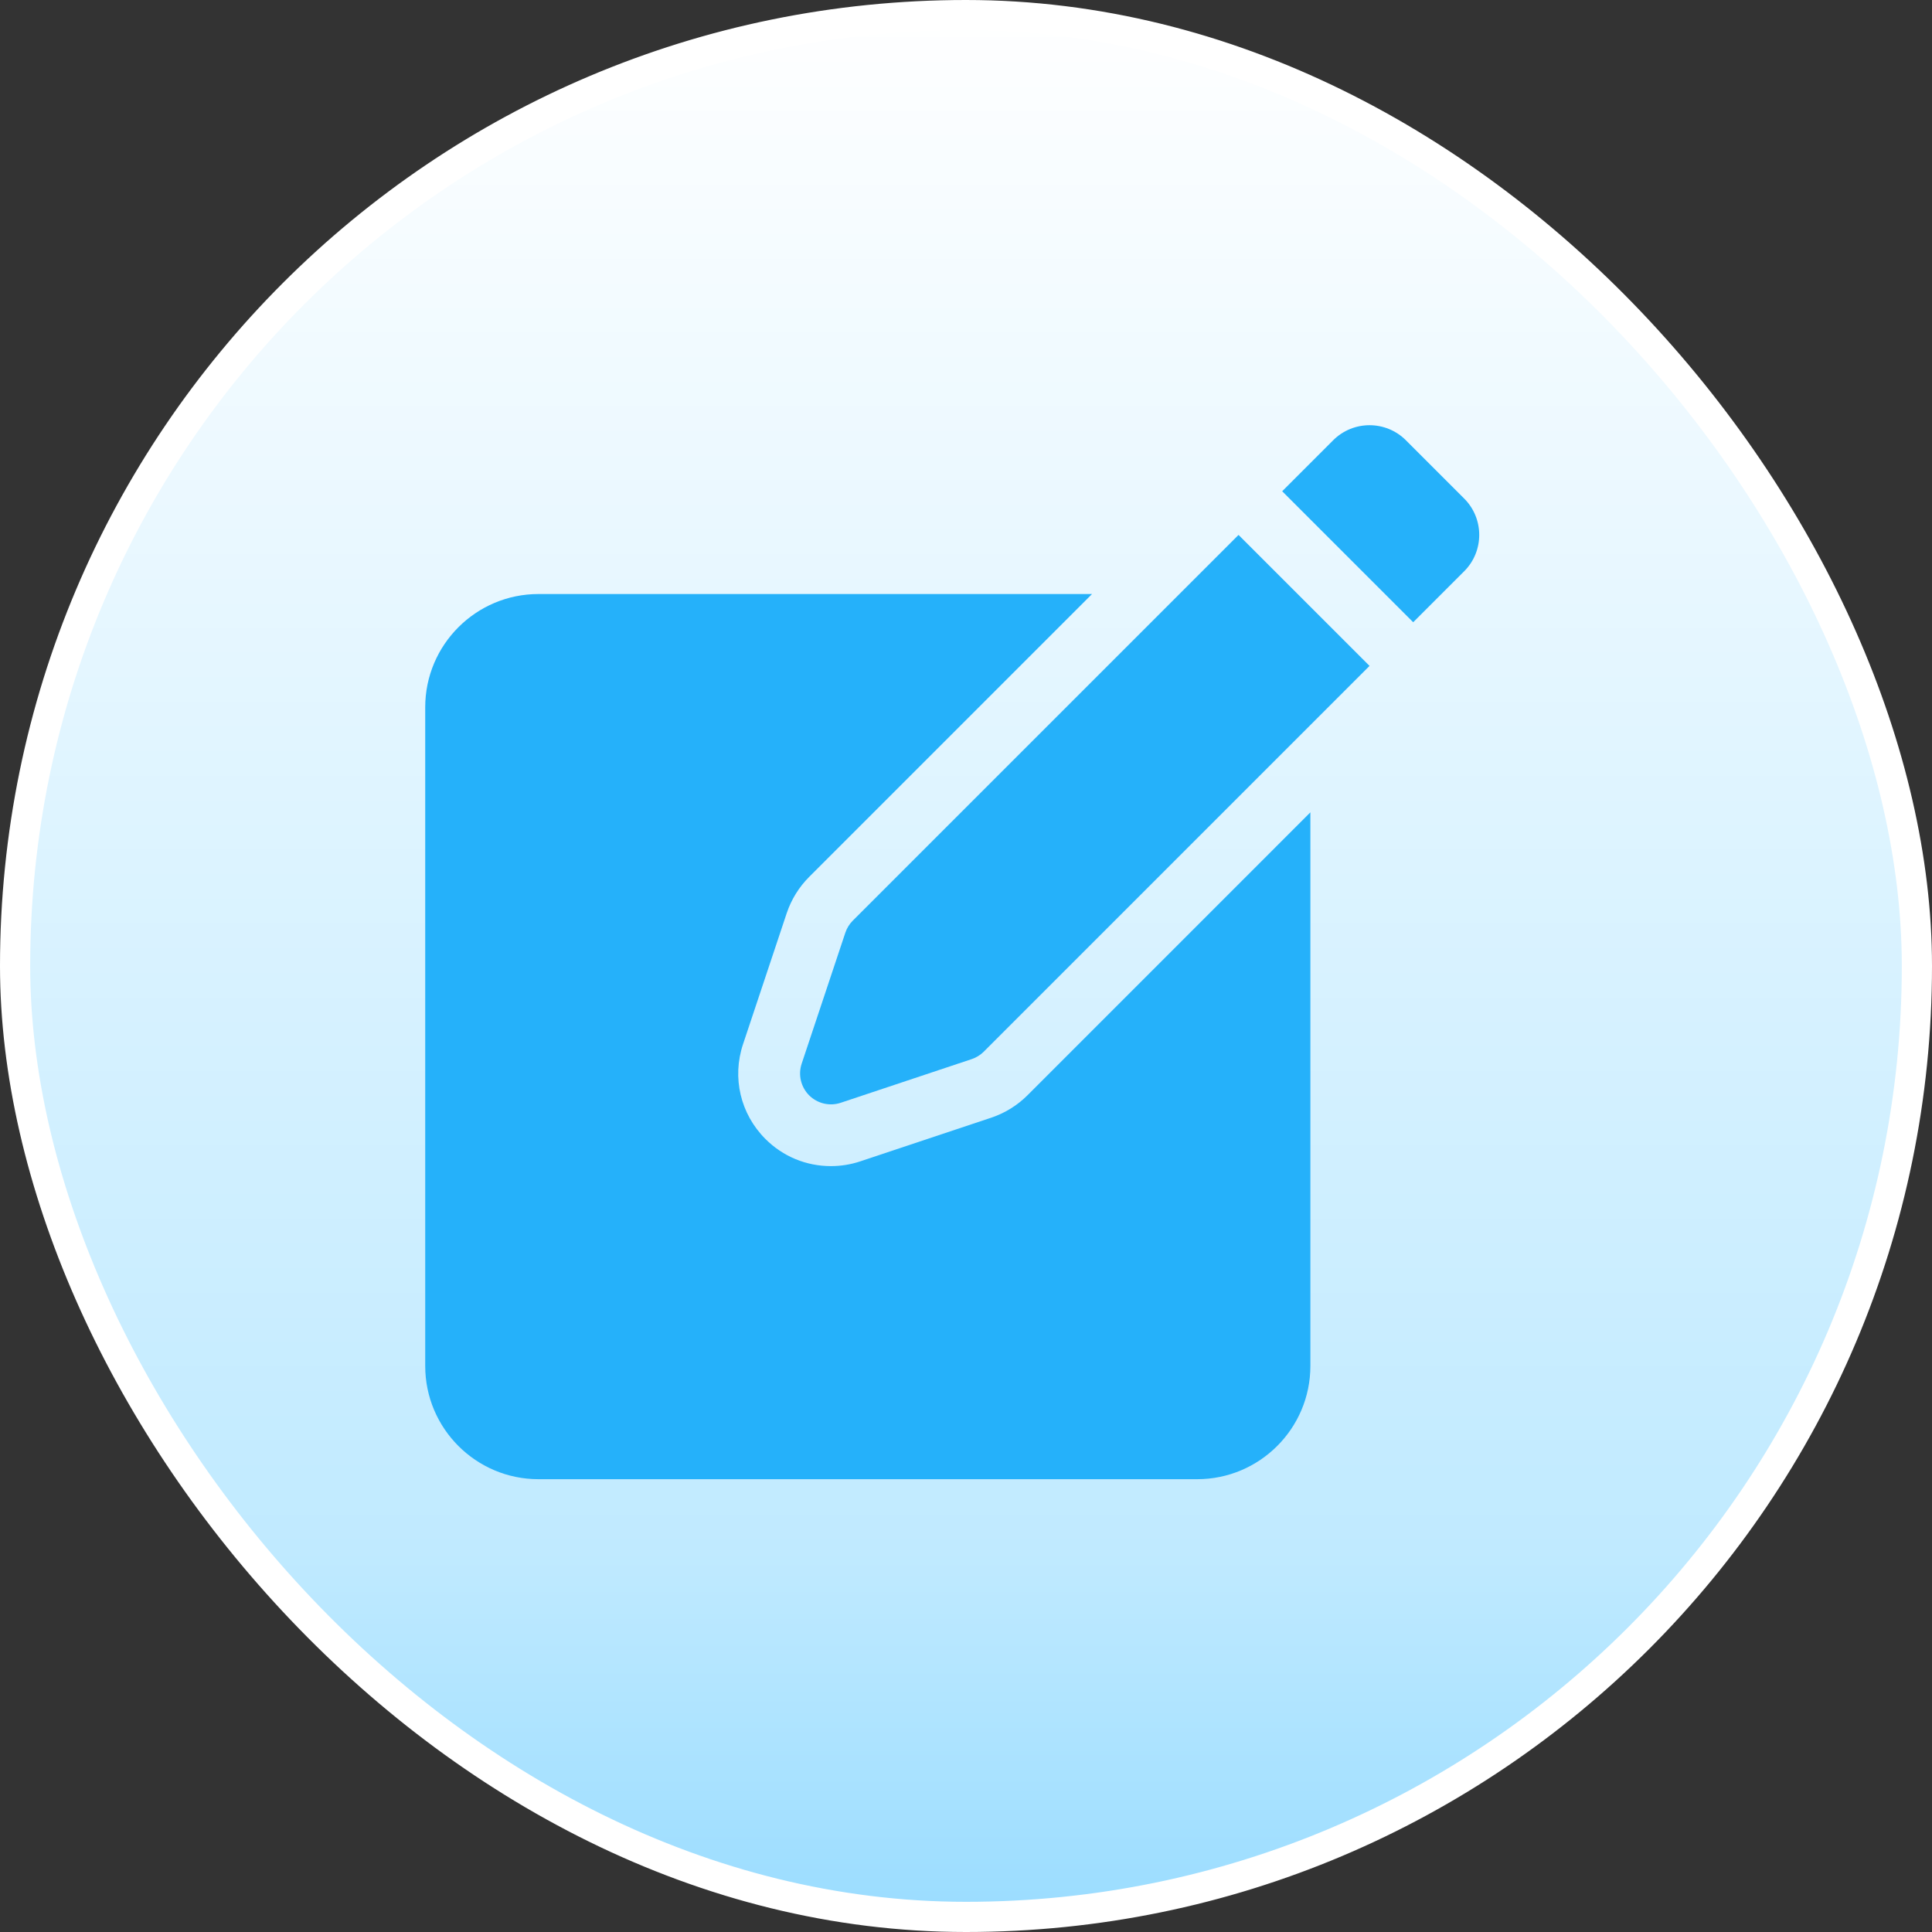
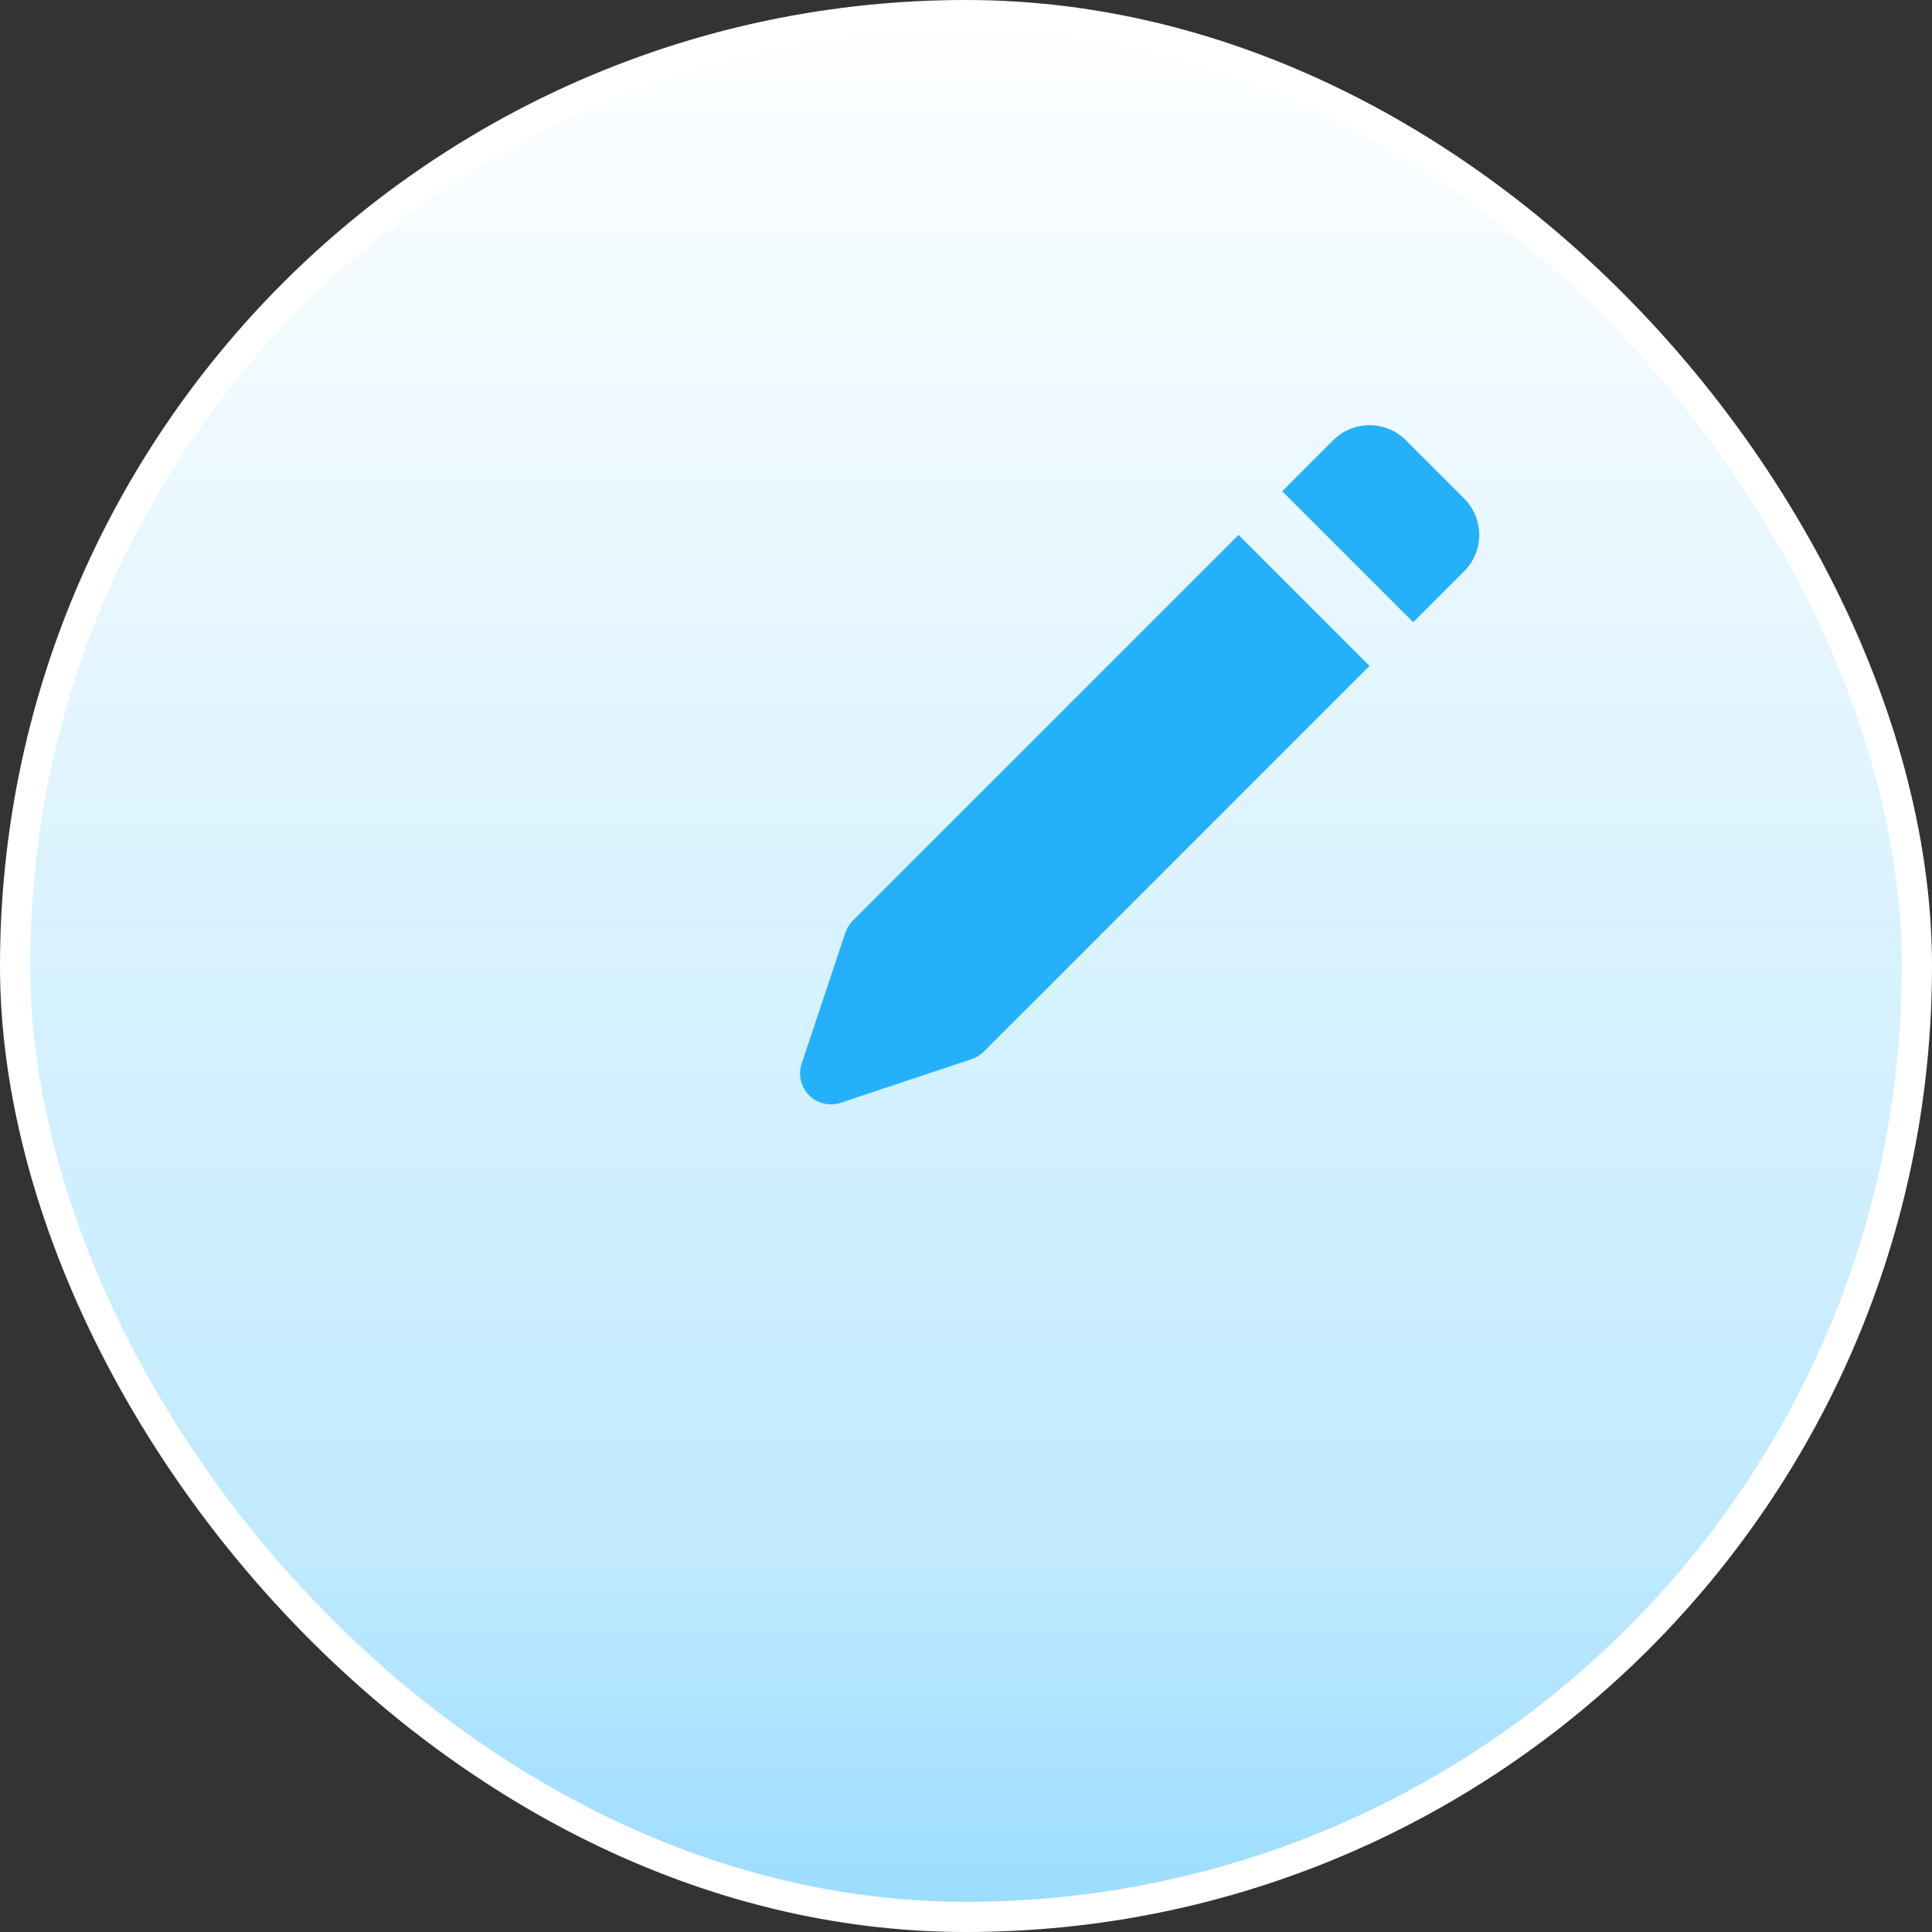
<svg xmlns="http://www.w3.org/2000/svg" width="64" height="64" viewBox="0 0 64 64" fill="none">
  <rect x="0" y="0" width="64" height="64" fill="#333333" stroke="none" />
  <rect x="0.5" y="0.5" width="63" height="63" rx="31.5" fill="url(#paint0_linear_3042_4247)" stroke="white" />
-   <path d="M34.035 36.284C33.698 36.62 33.287 36.874 32.836 37.025L28.496 38.472C28.183 38.576 27.855 38.629 27.526 38.629C26.706 38.629 25.935 38.31 25.356 37.73C24.528 36.903 24.244 35.7 24.614 34.59L26.061 30.25C26.212 29.799 26.466 29.388 26.802 29.051L36.175 19.678H17.837C15.768 19.678 14.086 21.36 14.086 23.428V45.25C14.086 47.318 15.768 49 17.837 49H39.658C41.726 49 43.408 47.318 43.408 45.25V26.91L34.035 36.284Z" fill="#25B1FA" />
  <path d="M28.25 30.497C28.138 30.61 28.053 30.747 28.003 30.897L26.556 35.237C26.496 35.417 26.488 35.611 26.531 35.795C26.575 35.98 26.669 36.149 26.803 36.284C26.938 36.418 27.107 36.512 27.292 36.556C27.477 36.599 27.67 36.591 27.85 36.531L32.19 35.084C32.34 35.034 32.477 34.949 32.59 34.837L45.368 22.059L41.028 17.72L28.25 30.497ZM46.573 14.585C45.907 13.919 44.828 13.919 44.162 14.585L42.474 16.273L46.814 20.613L48.502 18.925C49.168 18.259 49.168 17.18 48.502 16.514L46.573 14.585Z" fill="#25B1FA" />
  <defs>
    <linearGradient id="paint0_linear_3042_4247" x1="32" y1="0" x2="32" y2="64" gradientUnits="userSpaceOnUse">
      <stop stop-color="white" />
      <stop offset="0.803" stop-color="#C0EAFF" />
      <stop offset="1" stop-color="#99DCFF" />
    </linearGradient>
  </defs>
</svg>